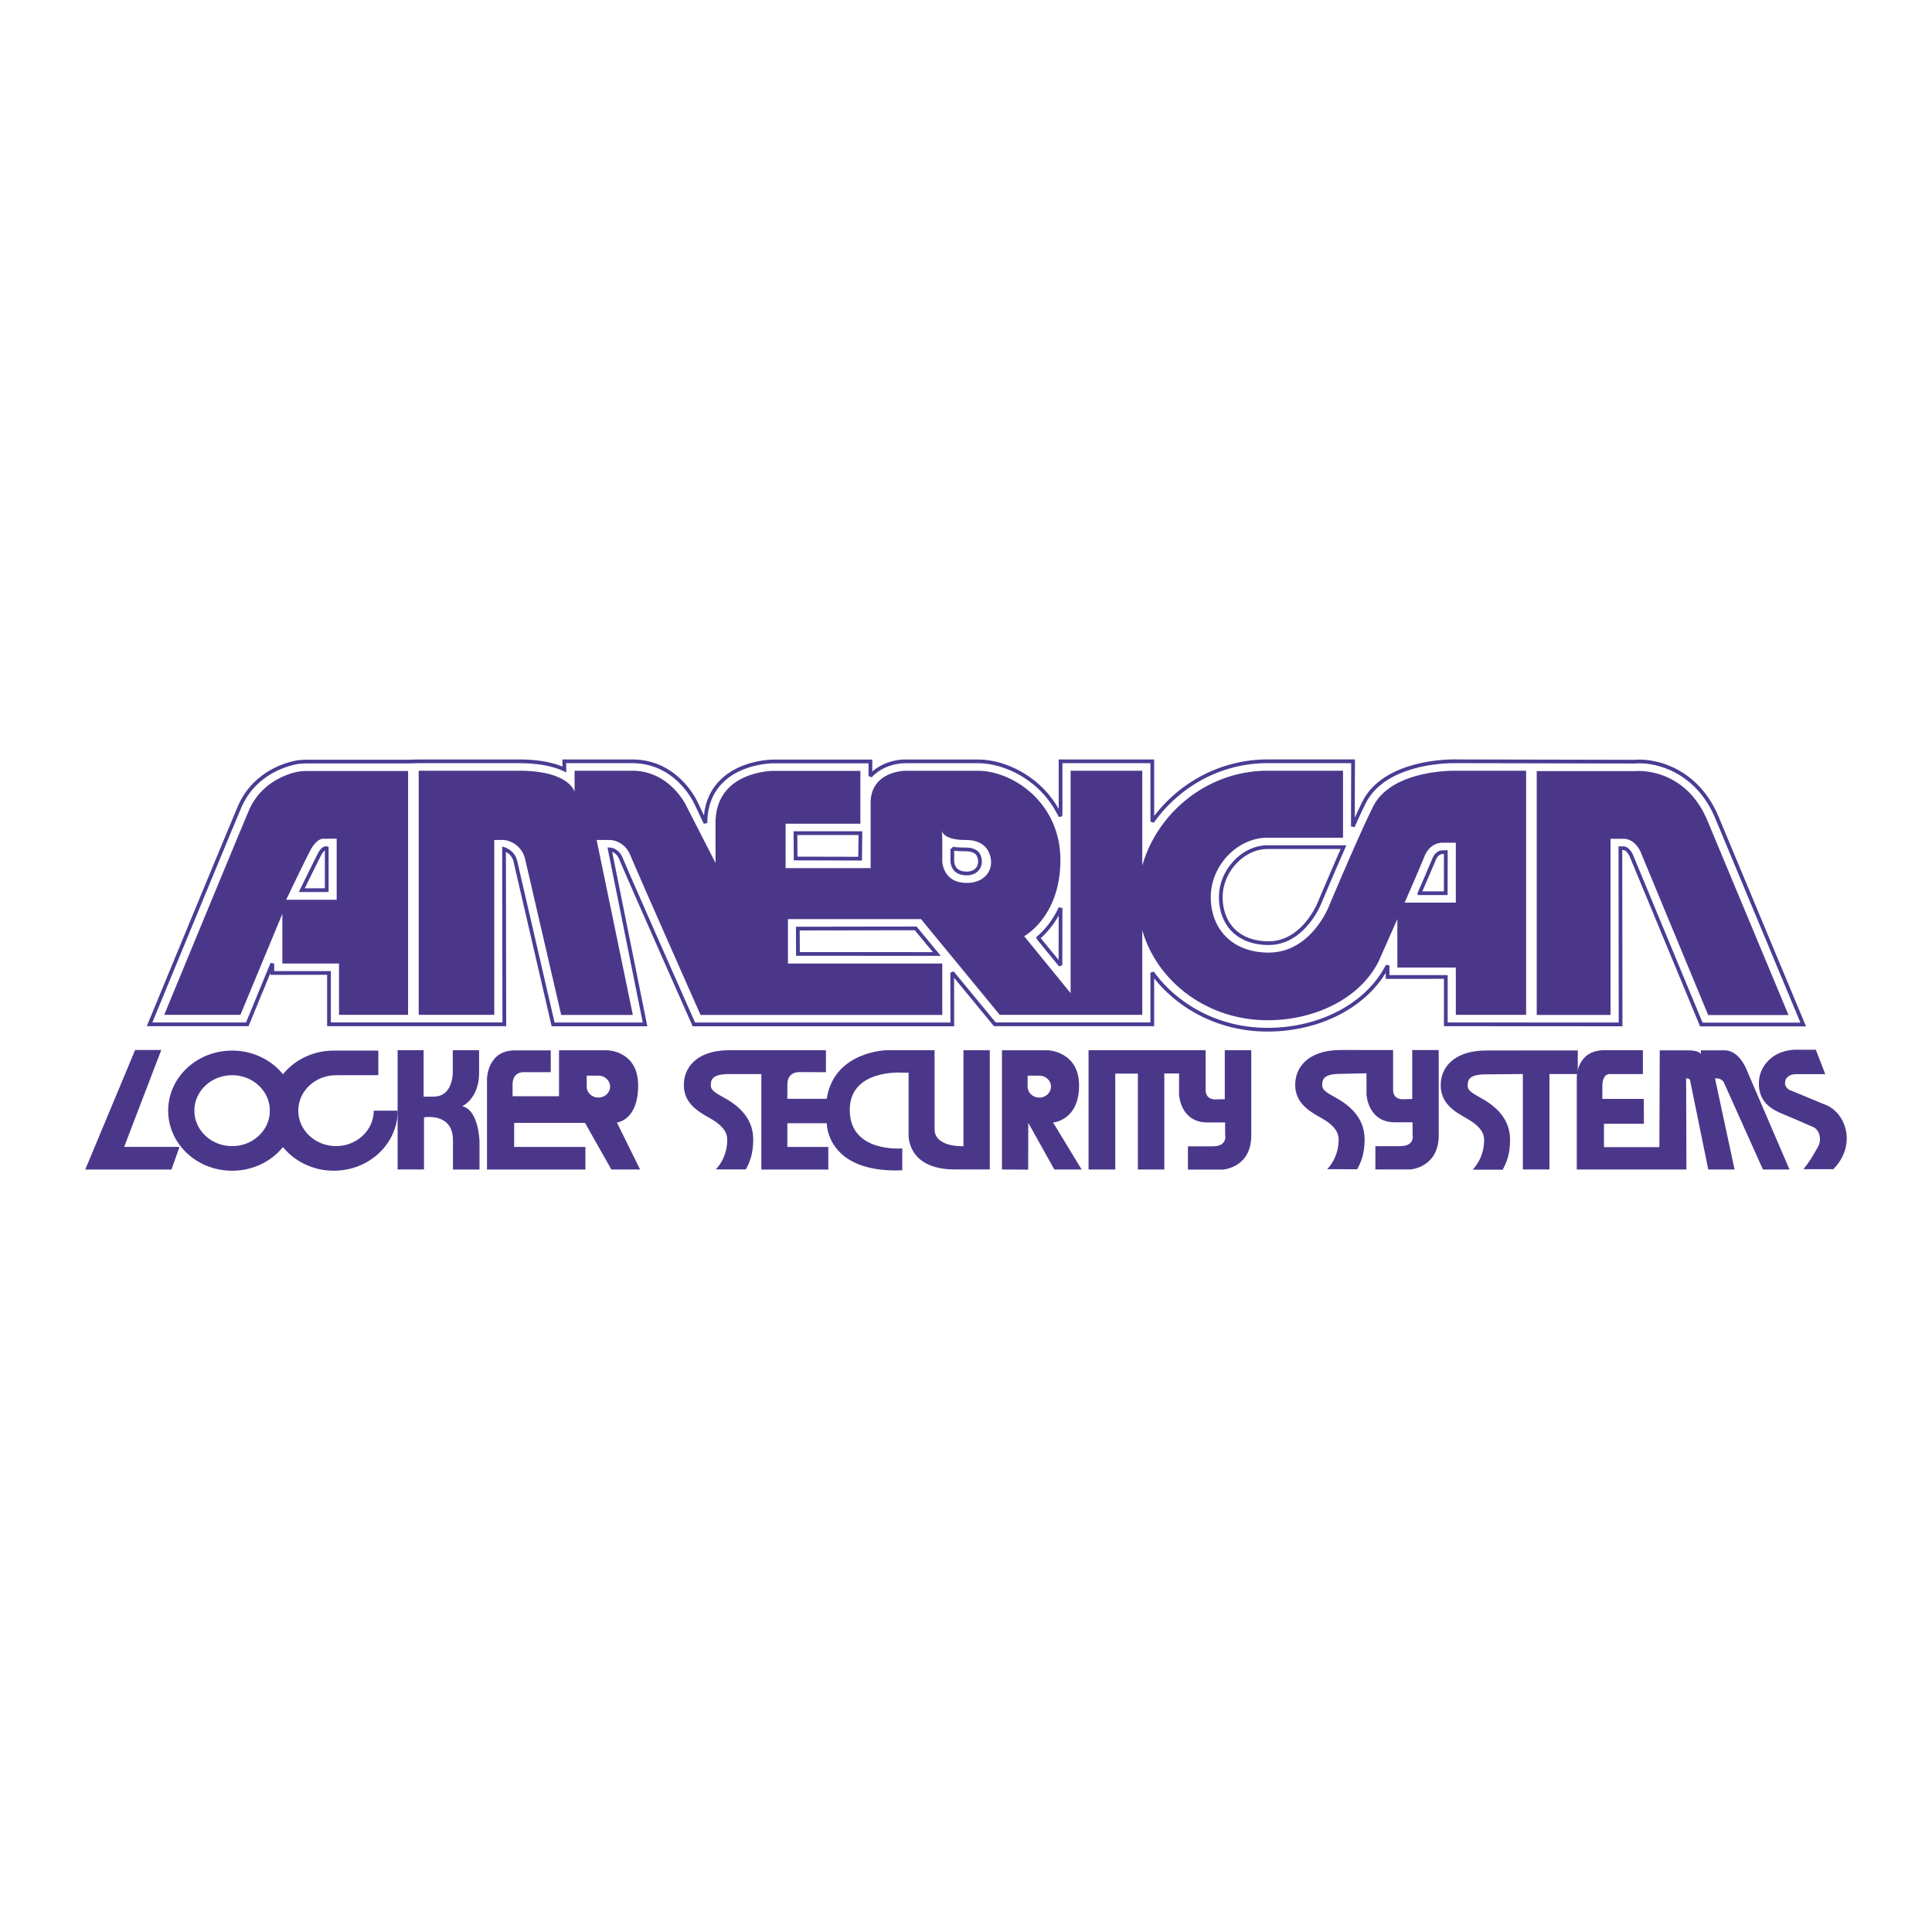
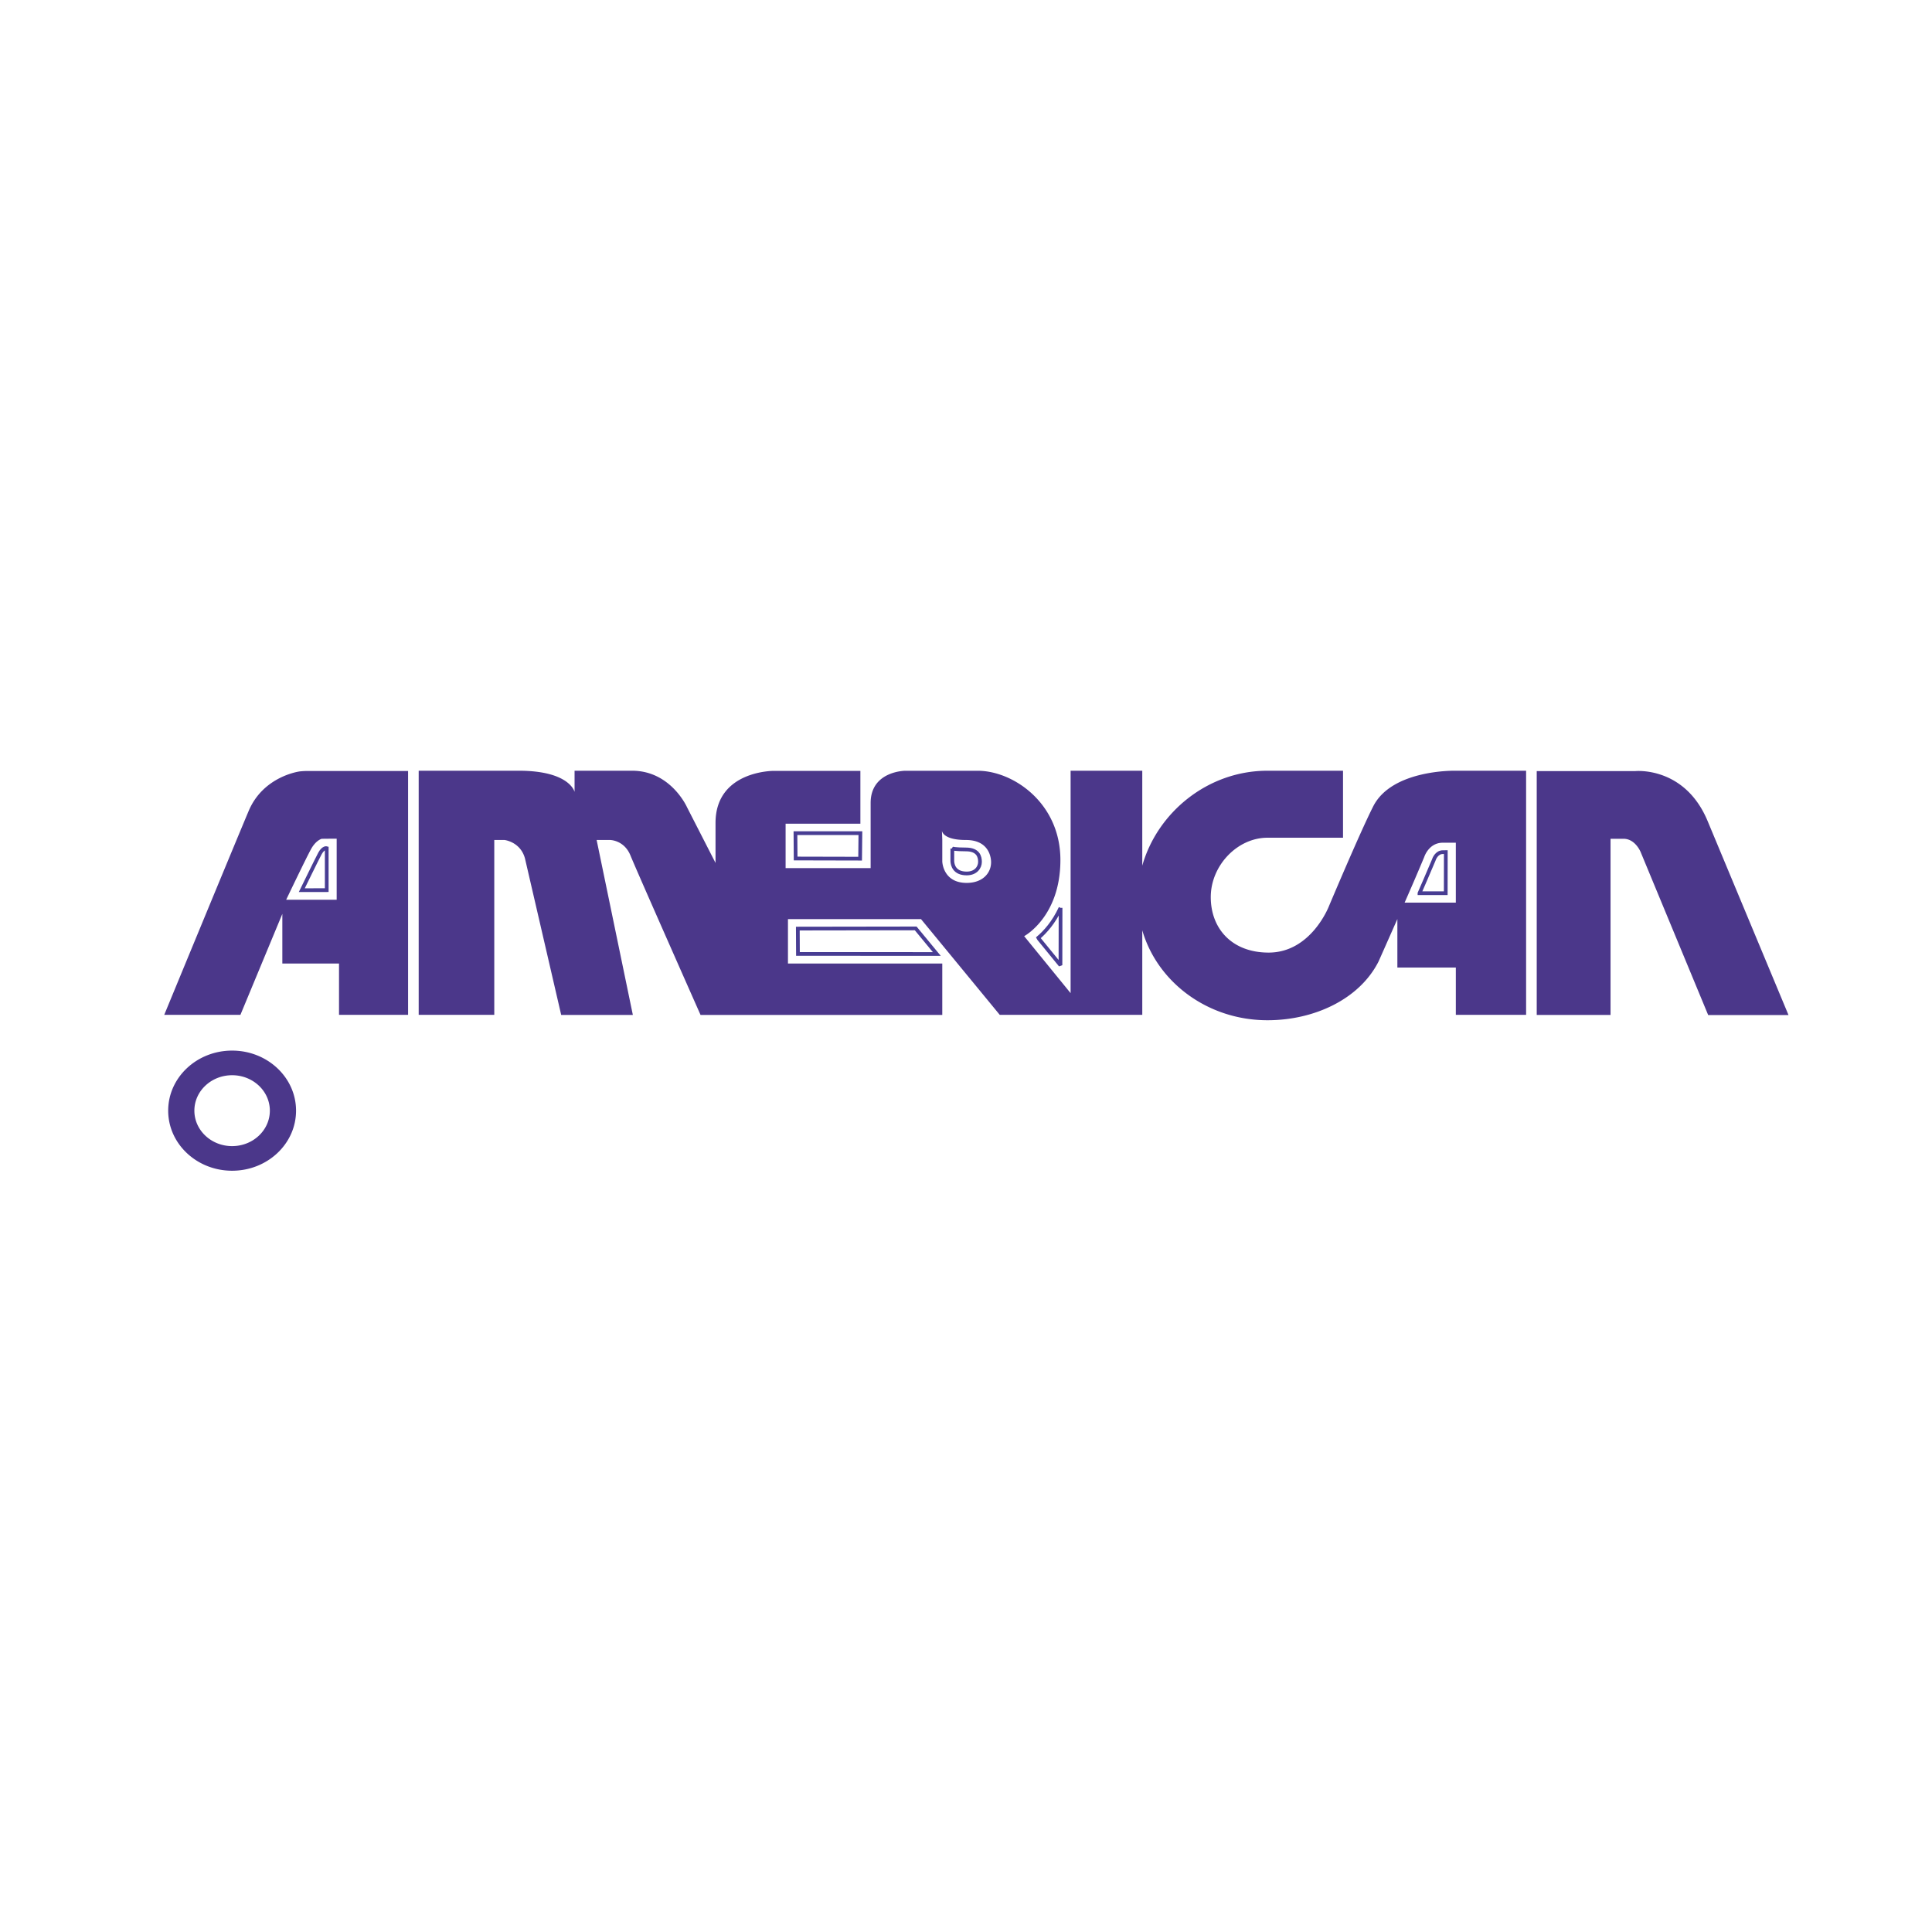
<svg xmlns="http://www.w3.org/2000/svg" viewBox="0 0 192.756 192.756">
  <title>American Locker Security Systems - SVG vector logo - www.oklogos.com</title>
-   <path fill-rule="evenodd" clip-rule="evenodd" fill="#fff" d="M0 0h192.756v192.756H0V0z" />
  <path d="M95.013 84.656v1.291-.03c.016.37.191 1.229 1.433 1.229.929 0 1.328-.626 1.328-1.158 0-.515-.178-1.239-1.404-1.239-1.07-.001-1.357-.093-1.357-.093zm-9.172-1.532h-6.479l.018 2.529 6.434.015.027-2.544zm-53.242 1.499s-.339-.104-.682.537c-.314.59-1.808 3.652-1.808 3.652l2.489-.004v-4.185h.001zm109.024 4.492h2.619l.006-4.099-.297.003c-.623 0-.869.68-.896.757l-.008.027c-.006.011-.016.039-.016.039-.361.879-1.408 3.273-1.408 3.273zm-35.811 1.46c-.672 1.462-1.553 2.421-2.215 2.987l.066.117 2.139 2.618.01-5.722z" fill="none" stroke="#483d93" stroke-width=".372" stroke-miterlimit="2.613" />
  <path fill="none" stroke="#483d93" stroke-width=".372" stroke-linecap="square" stroke-miterlimit="2.613" d="M79.612 95.174l13.853.006-2.107-2.553-11.759.018.013 2.529z" />
-   <path d="M126.455 84.521c-2.438 0-4.656 2.374-4.656 4.982 0 1.38.477 2.585 1.338 3.396.836.784 2.023 1.198 3.436 1.198 3.48 0 5.059-3.967 5.074-4.008l.006-.012.006-.014a383.38 383.38 0 0 1 2.383-5.543l-7.587.001zm18.762-8.567h.025c-.283-.007-6.998-.127-9.139 4.086-.307.602-.691 1.453-1.127 2.409l.021-6.495h-8.543c-3.551 0-6.953 1.361-9.586 3.835-.715.67-1.35 1.404-1.9 2.187l-.004-6.021h-9.152v5.132l-.012.346c-.51-1.045-1.211-2.048-2.078-2.863-1.74-1.634-4.049-2.609-6.176-2.609h-7.247c-1.061.006-2.432.403-3.368 1.363l-.088.11V75.97h-9.636c-.125-.001-3.094 0-5.088 1.859-1.15 1.072-1.733 2.513-1.733 4.281l-.942-1.984.023.046c-.077-.172-1.919-4.216-6.406-4.216h-6.764l.013.816c-.976-.461-2.421-.816-4.56-.816h-9.976l-1.057.027H30.566c-.229 0-.572.021-.799.051-.172.021-4.217.575-5.887 4.529-1.457 3.451-8.957 21.633-8.957 21.633h9.748l2.497-6.062v.941l5.655-.004v5.124H50.316l-.027-17.485c.036.01.877.267 1.117 1.17l-.006-.028 3.784 16.353h9.172l-3.518-17.457c.127.006.78.081 1.13.944.627 1.546 7.259 16.513 7.259 16.513h25.786l-.009-5.169 4.25 5.159h15.711l-.002-5.143c.479.651 1.01 1.267 1.619 1.838 2.637 2.479 6.143 3.843 9.873 3.843 5.318 0 10.023-2.512 11.988-6.4l-.004 1.144 5.809-.003v4.722l17.438.01-.02-17.577h.312c.391 0 .709.572.775.729l6.988 16.858h10.166l-8.631-20.704c-2.041-4.817-6.275-5.714-8.229-5.514l.109-.006-17.939-.038z" fill="none" stroke="#483d93" stroke-width=".372" stroke-miterlimit="2.613" />
  <path d="M153.32 101.263V76.932h9.838s4.891-.499 7.188 4.927l8.094 19.414h-8.014l-6.736-16.259s-.531-1.329-1.711-1.329h-1.295v17.577h-7.364v.001zM145.217 76.896s-6.324-.159-8.209 3.55c-1.312 2.579-4.42 9.965-4.42 9.965s-1.768 4.629-6.016 4.629c-3.652 0-5.773-2.381-5.773-5.536s2.658-5.924 5.656-5.924h7.539v-6.684h-7.539c-5.975 0-10.99 4.18-12.49 9.472v-9.472h-7.15v22.189l-4.633-5.684s3.615-1.919 3.615-7.603-4.715-8.898-8.25-8.898h-7.239s-3.444.021-3.444 3.215v6.496H78.38v-4.429h7.461V76.91H77.2s-5.812-.042-5.812 5.199v3.985l-2.847-5.562s-1.61-3.637-5.481-3.637h-5.735v2.113s-.47-2.113-5.576-2.113h-9.976v24.357h7.541V83.806h1.022s1.592.177 2.042 1.845l3.613 15.611h7.149l-3.614-17.457h1.334s1.414 0 2.043 1.55c.628 1.55 6.991 15.906 6.991 15.906h24.117v-5.13H78.615v-4.429h13.276l7.855 9.549h14.219v-8.432c1.5 5.167 6.516 8.97 12.49 8.97 4.695 0 9.189-2.115 11.084-5.862 0 0 .867-1.949 1.877-4.233v4.837h5.832v4.72h7.012V76.896h-7.043zM96.446 88.087c-2.388 0-2.434-2.141-2.434-2.141v-2.14l-.035-.932s.035.932 2.393.932c2.423 0 2.511 1.919 2.511 2.214 0 1.087-.838 2.067-2.435 2.067zm48.802 1.97h-5.109a263.04 263.04 0 0 0 1.957-4.553s.441-1.426 1.855-1.426h1.297v5.979zM40.717 101.253h-6.893v-5.12h-5.655v-4.955l-4.183 10.075h-7.601s6.953-16.856 8.424-20.344c1.473-3.488 5.089-3.944 5.089-3.944.183-.022.482-.042.666-.042h10.151v24.33h.002zM33.59 83.677s-1.18 0-1.497.012c0 0-.573.136-1.068 1.04-.53.969-2.473 5.038-2.473 5.038h5.038v-6.09zM26.923 110.811c0 1.954-1.686 3.537-3.766 3.537-2.078 0-3.764-1.583-3.764-3.537 0-1.953 1.686-3.536 3.764-3.536 2.08-.001 3.766 1.582 3.766 3.536zm-3.765 5.993c3.524 0 6.379-2.684 6.379-5.993s-2.855-5.993-6.379-5.993c-3.522 0-6.378 2.684-6.378 5.993s2.855 5.993 6.378 5.993z" fill-rule="evenodd" clip-rule="evenodd" fill="#4b378a" />
-   <path d="M33.524 107.274c-2.078 0-3.764 1.583-3.764 3.536 0 1.954 1.686 3.537 3.764 3.537 2.079 0 3.764-1.583 3.764-3.537h2.392c0 3.31-2.855 5.993-6.377 5.993-3.523 0-6.379-2.684-6.379-5.993s2.855-5.993 6.379-5.993h4.444v2.45l-4.223.007zM13.482 104.758h2.608l-3.702 9.665h5.522l-.804 2.265H8.504l4.978-11.93z" fill-rule="evenodd" clip-rule="evenodd" fill="#4b378a" />
-   <path d="M39.671 104.776v11.902h2.631v-5.201s2.89-.517 2.89 2.286v2.924h2.648v-2.776s-.057-3.182-1.729-3.543c0 0 1.689-.736 1.689-3.322v-2.265h-2.626v1.933s.191 2.697-1.931 2.697h-.98v-4.635h-2.592zM58.405 114.428v2.256h-9.818v-9.01s0-2.879 2.789-2.879h3.573v2.177h-2.553s-1.256-.172-1.256 1.219v1.181h4.635v-4.585h4.79s3.104.009 3.104 3.515c0 3.507-2.12 3.691-2.12 3.691l2.315 4.691h-2.866l-2.631-4.655h-7.069v2.399h7.107zm1.297-4.92c.644 0 1.166-.49 1.166-1.096s-.522-1.097-1.166-1.097l-1.164.003-.002 1.094c0 .606.521 1.096 1.166 1.096zM99.965 116.682v-11.896h4.592s3.102.102 3.102 3.515c0 3.507-2.592 3.691-2.592 3.691l2.848 4.691h-2.721l-2.602-4.655-.01 4.669-2.617-.015zm3.726-7.174c.643 0 1.166-.49 1.166-1.096s-.523-1.097-1.166-1.097l-1.164.003-.002 1.094c0 .606.524 1.096 1.166 1.096zM121.23 109.685s-.945.056-.945-.94v-3.968h-11.68v11.902h2.666v-9.563h2.254v9.563h2.639v-9.577h1.471v2.118s.119 2.768 2.828 2.768h1.768v1.218s.295 1.163-1.236 1.163h-2.475v2.324h3.475s2.828-.166 2.844-3.377v-8.539h-2.643v4.891l-.966.017zM165.594 104.79h2.691c1.514 0 1.412.452 1.412.452v-.452h2.359c1.473 0 2.18 1.883 2.18 1.883l4.301 10.006h-2.65l-3.891-8.671c-.273-.517-.887-.412-.887-.412l1.949 9.083h-2.623l-1.811-8.866c0-.222-.398-.235-.398-.235l.029 9.102h-10.938v-9.259s0-2.657 2.789-2.644h3.809v2.385h-3.26s-.787-.147-.787 1.219v1.259H164l.014 2.478h-3.986v2.334h5.527l.039-9.662zM72.781 107.159c-1.647 0-1.862.479-1.862 1.126 0 .388.206.619 1.234 1.183 1.196.651 2.997 1.859 2.997 4.22 0 1.439-.346 2.264-.741 2.987l-3-.005s1.149-1.052 1.149-2.96c0-.877-.638-1.531-1.708-2.138-1.087-.616-2.601-1.421-2.624-3.269-.01-.974.348-1.813 1.038-2.431 1.335-1.194 3.366-1.08 3.667-1.094l9.473.007v2.186l-2.591-.003s-1.256-.128-1.256 1.218l-.004 1.443h3.927c.748-4.798 6.05-4.854 6.05-4.854h4.712v7.88c0 1.847 2.881 1.7 2.881 1.7v-9.57h2.627v11.893h-3.466c-4.948 0-4.634-3.617-4.634-3.617v-6.043h-.664s-5.206-.376-5.206 3.721c0 4.317 5.24 3.836 5.24 3.836v2.187c-7.588.304-7.536-4.696-7.536-4.696h-3.932v2.362h4.086v2.26H75.96v-9.528h-3.179v-.001zM133.777 107.14c-1.646 0-1.861.479-1.861 1.126 0 .388.205.619 1.236 1.182 1.193.653 2.996 1.86 2.996 4.22 0 1.44-.348 2.266-.74 2.988l-3-.006s1.148-1.051 1.148-2.959c0-.877-.639-1.531-1.707-2.138-1.088-.616-2.602-1.421-2.625-3.27-.012-.972.35-1.812 1.039-2.43 1.336-1.194 3.365-1.081 3.666-1.095l5.061.004v3.967c0 .997.941.941.941.941l.969-.018v-4.891h2.641v8.539c-.014 3.211-2.842 3.377-2.842 3.377h-3.477v-2.325h2.473c1.533 0 1.238-1.162 1.238-1.162v-1.218h-1.768c-2.709 0-2.826-2.769-2.826-2.769l-.006-2.12-2.556.057z" fill-rule="evenodd" clip-rule="evenodd" fill="#4b378a" />
-   <path d="M148.291 107.189c-1.646 0-1.861.479-1.861 1.125 0 .388.205.62 1.236 1.183 1.191.652 2.996 1.859 2.996 4.22 0 1.44-.348 2.265-.74 2.988l-3.002-.006s1.15-1.051 1.15-2.959c0-.877-.639-1.532-1.711-2.138-1.084-.616-2.596-1.422-2.619-3.27-.014-.973.346-1.813 1.035-2.43 1.338-1.194 3.367-1.08 3.668-1.095l8.973-.004v2.353h-2.828v9.521h-2.652v-9.52l-3.645.032zM182.906 116.653c1.109-1.094 1.672-2.719 1.148-4.29-.588-1.771-2.033-2.179-2.033-2.179l-3.266-1.353c-.562-.15-.666-.66-.666-.648 0-.447.094-.573.293-.755.279-.262.768-.261.773-.261l.035.001H182.108l-.941-2.437h-1.963l.066.003c-.158-.009-1.58-.051-2.664.917-.51.453-1.207 1.298-1.115 2.726.139 2.131 2.145 2.621 2.701 2.905l1.076.45-1.432-.624s2.152.947 3.064 1.337c.648.276.885 1.272.471 1.992-.547.954-.795 1.412-1.443 2.215h2.978v.001z" fill-rule="evenodd" clip-rule="evenodd" fill="#4b378a" />
</svg>